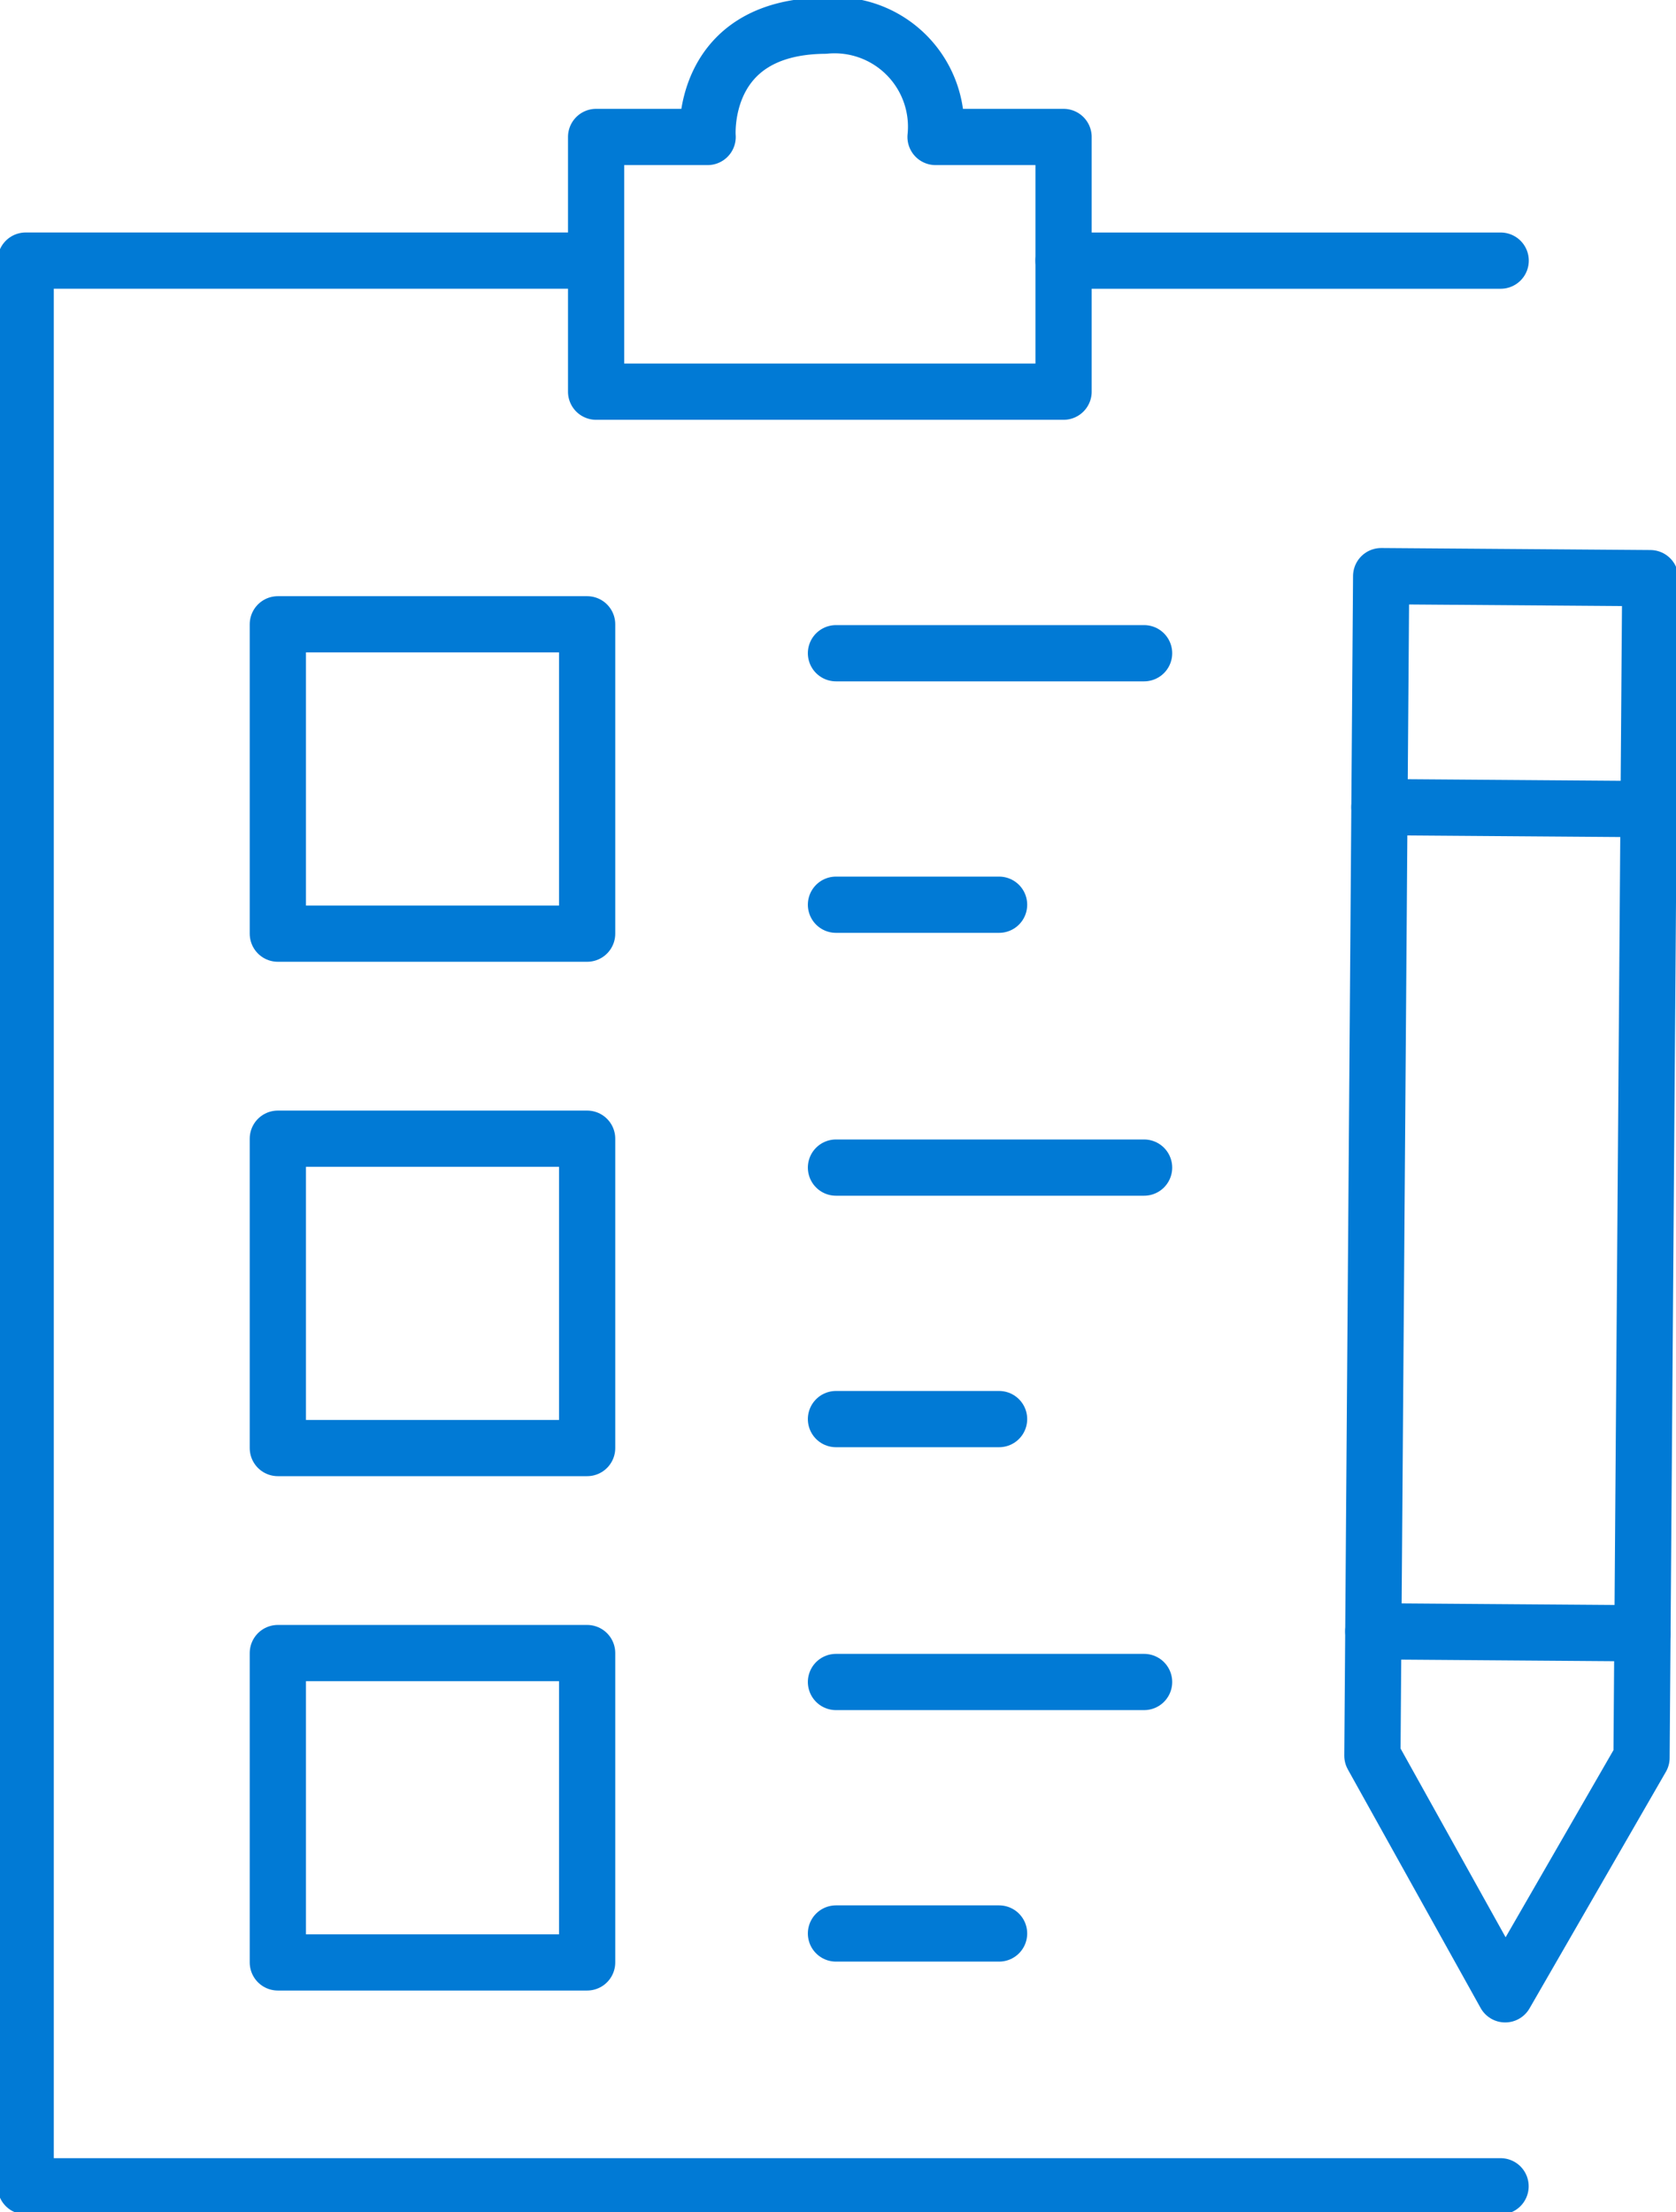
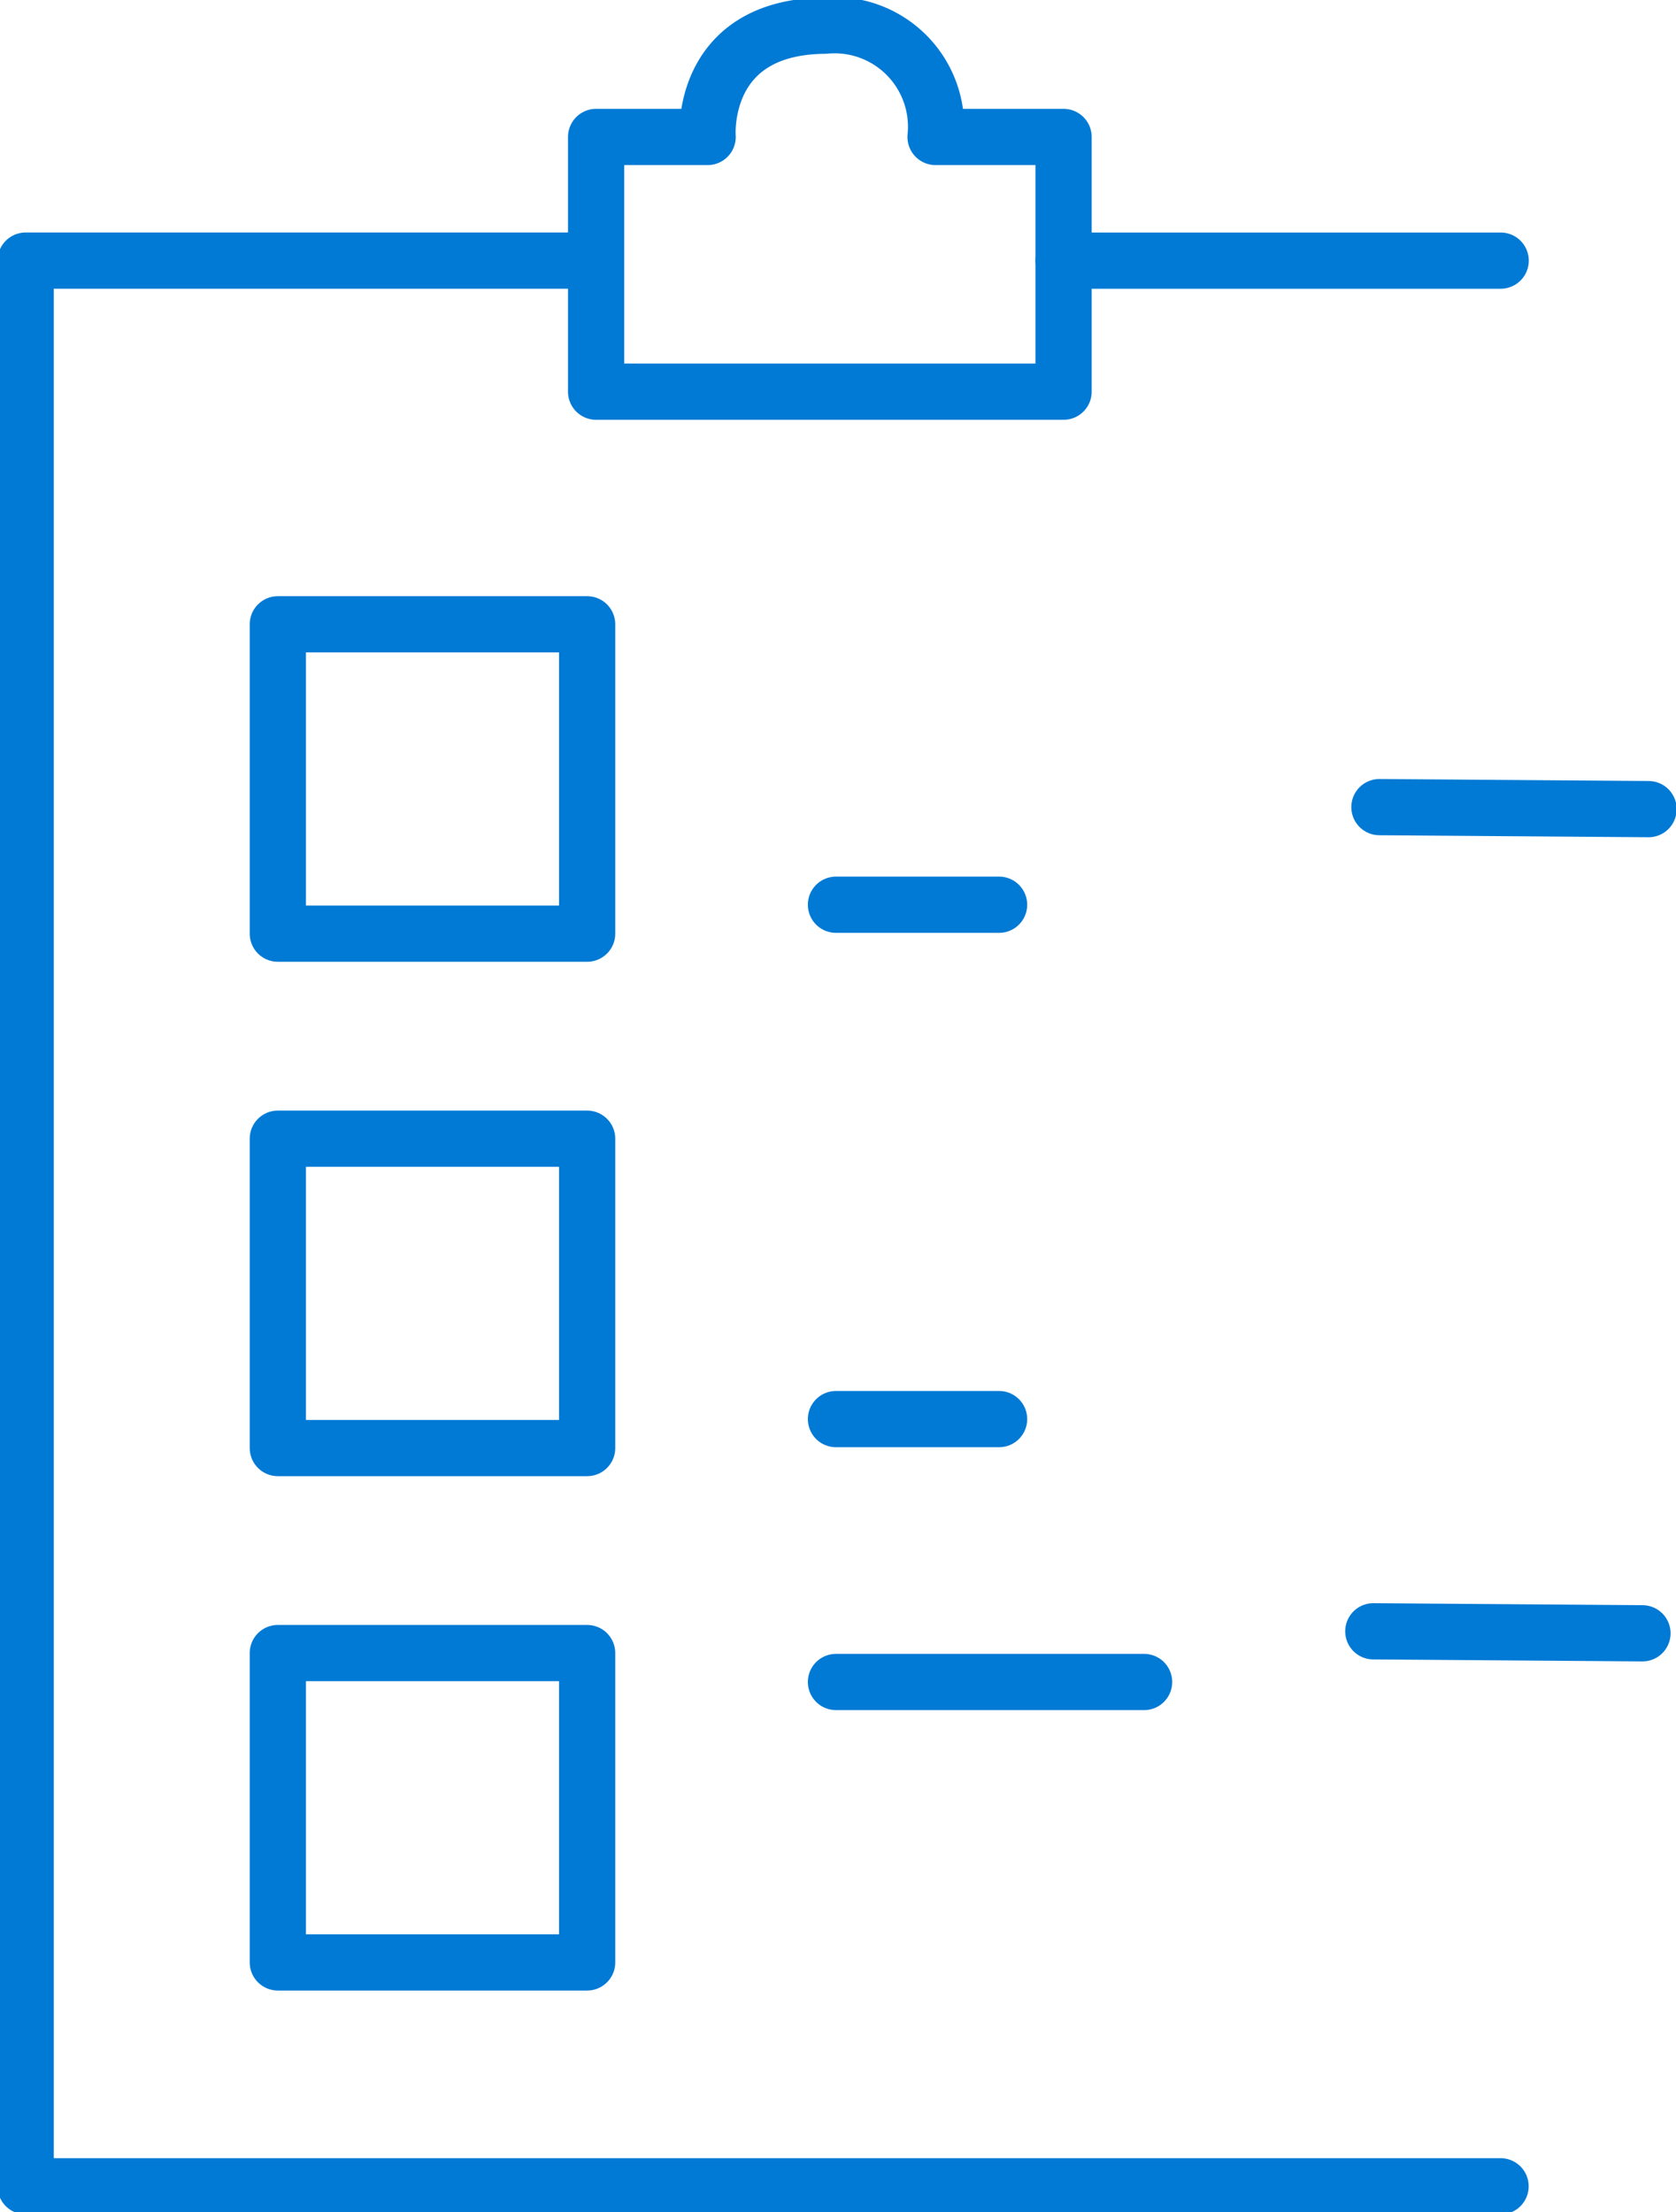
<svg xmlns="http://www.w3.org/2000/svg" width="62" height="81.815" viewBox="0 0 62 81.815">
  <defs>
    <clipPath id="a">
      <rect width="62" height="81.815" fill="none" />
    </clipPath>
  </defs>
  <g transform="translate(0 0)">
    <g transform="translate(0 0)">
      <g clip-path="url(#a)">
        <path d="M55.6,81.773H1.04V10.548H21.81" transform="translate(-0.09 -0.909)" fill="none" stroke="#017ad5" stroke-linecap="round" stroke-linejoin="round" stroke-width="2.08" />
      </g>
    </g>
    <line x2="16.17" transform="translate(39.344 9.64)" fill="none" stroke="#017ad5" stroke-linecap="round" stroke-linejoin="round" stroke-width="2.08" />
    <rect width="11.442" height="11.442" transform="translate(10.278 23.091)" fill="none" stroke="#017ad5" stroke-linecap="round" stroke-linejoin="round" stroke-width="2.08" />
    <rect width="11.442" height="11.442" transform="translate(10.278 42.117)" fill="none" stroke="#017ad5" stroke-linecap="round" stroke-linejoin="round" stroke-width="2.08" />
    <rect width="11.442" height="11.442" transform="translate(10.278 61.142)" fill="none" stroke="#017ad5" stroke-linecap="round" stroke-linejoin="round" stroke-width="2.08" />
    <g transform="translate(0 0)">
      <g clip-path="url(#a)">
        <path d="M36.687,5.156h4.735v9.421H24.13V5.156h4.125s-.323-4.072,4.33-4.116A3.755,3.755,0,0,1,36.687,5.156Z" transform="translate(-2.078 -0.09)" fill="none" stroke="#017ad5" stroke-linecap="round" stroke-linejoin="round" stroke-width="2.08" />
-         <line x2="11.398" transform="translate(30.925 24.161)" fill="none" stroke="#017ad5" stroke-linecap="round" stroke-linejoin="round" stroke-width="2.08" />
        <line x2="6.034" transform="translate(30.925 33.463)" fill="none" stroke="#017ad5" stroke-linecap="round" stroke-linejoin="round" stroke-width="2.08" />
-         <line x2="11.398" transform="translate(30.925 43.186)" fill="none" stroke="#017ad5" stroke-linecap="round" stroke-linejoin="round" stroke-width="2.08" />
        <line x2="6.034" transform="translate(30.925 52.488)" fill="none" stroke="#017ad5" stroke-linecap="round" stroke-linejoin="round" stroke-width="2.08" />
        <line x2="11.398" transform="translate(30.925 62.212)" fill="none" stroke="#017ad5" stroke-linecap="round" stroke-linejoin="round" stroke-width="2.08" />
-         <line x2="6.034" transform="translate(30.925 71.514)" fill="none" stroke="#017ad5" stroke-linecap="round" stroke-linejoin="round" stroke-width="2.08" />
-         <path d="M65.509,67.022l-5.044,8.75-4.912-8.825.324-43.629,9.956.074Z" transform="translate(-4.784 -2.008)" fill="none" stroke="#017ad5" stroke-linecap="round" stroke-linejoin="round" stroke-width="2.08" />
        <line x2="9.956" y2="0.074" transform="translate(51.029 29.853)" fill="none" stroke="#017ad5" stroke-linecap="round" stroke-linejoin="round" stroke-width="2.08" />
        <line x2="9.956" y2="0.074" transform="translate(50.803 60.337)" fill="none" stroke="#017ad5" stroke-linecap="round" stroke-linejoin="round" stroke-width="2.08" />
      </g>
    </g>
  </g>
</svg>